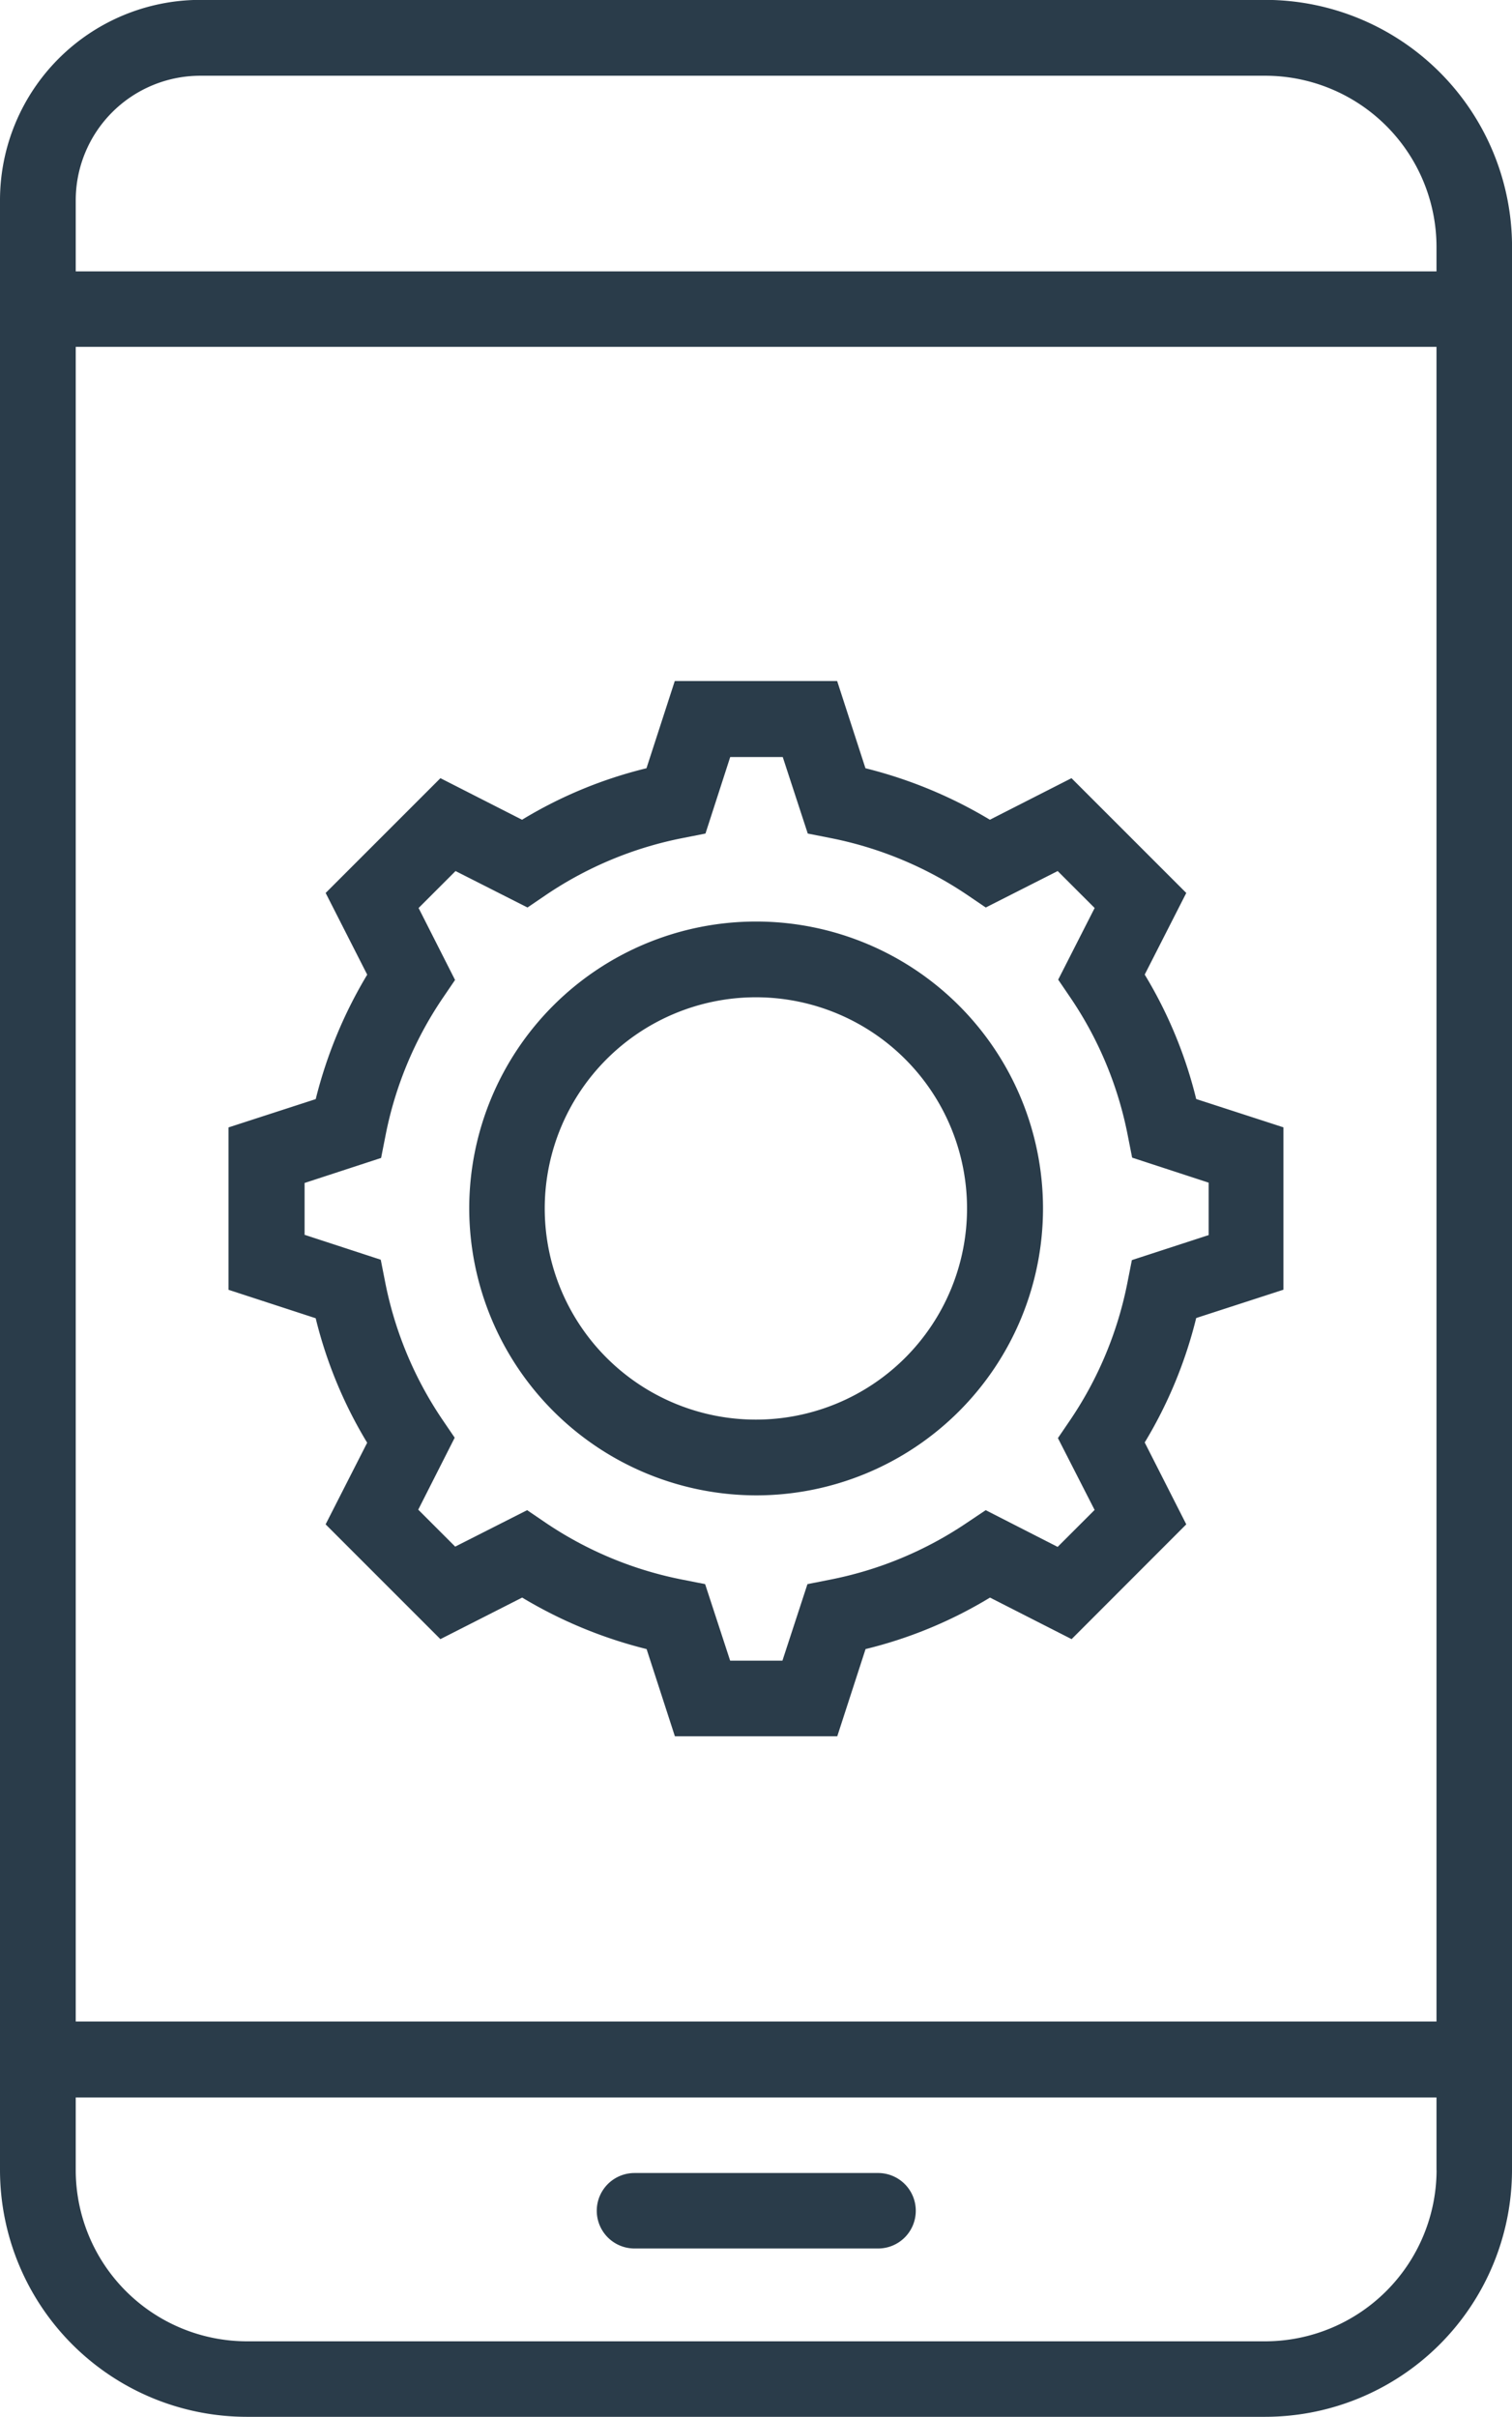
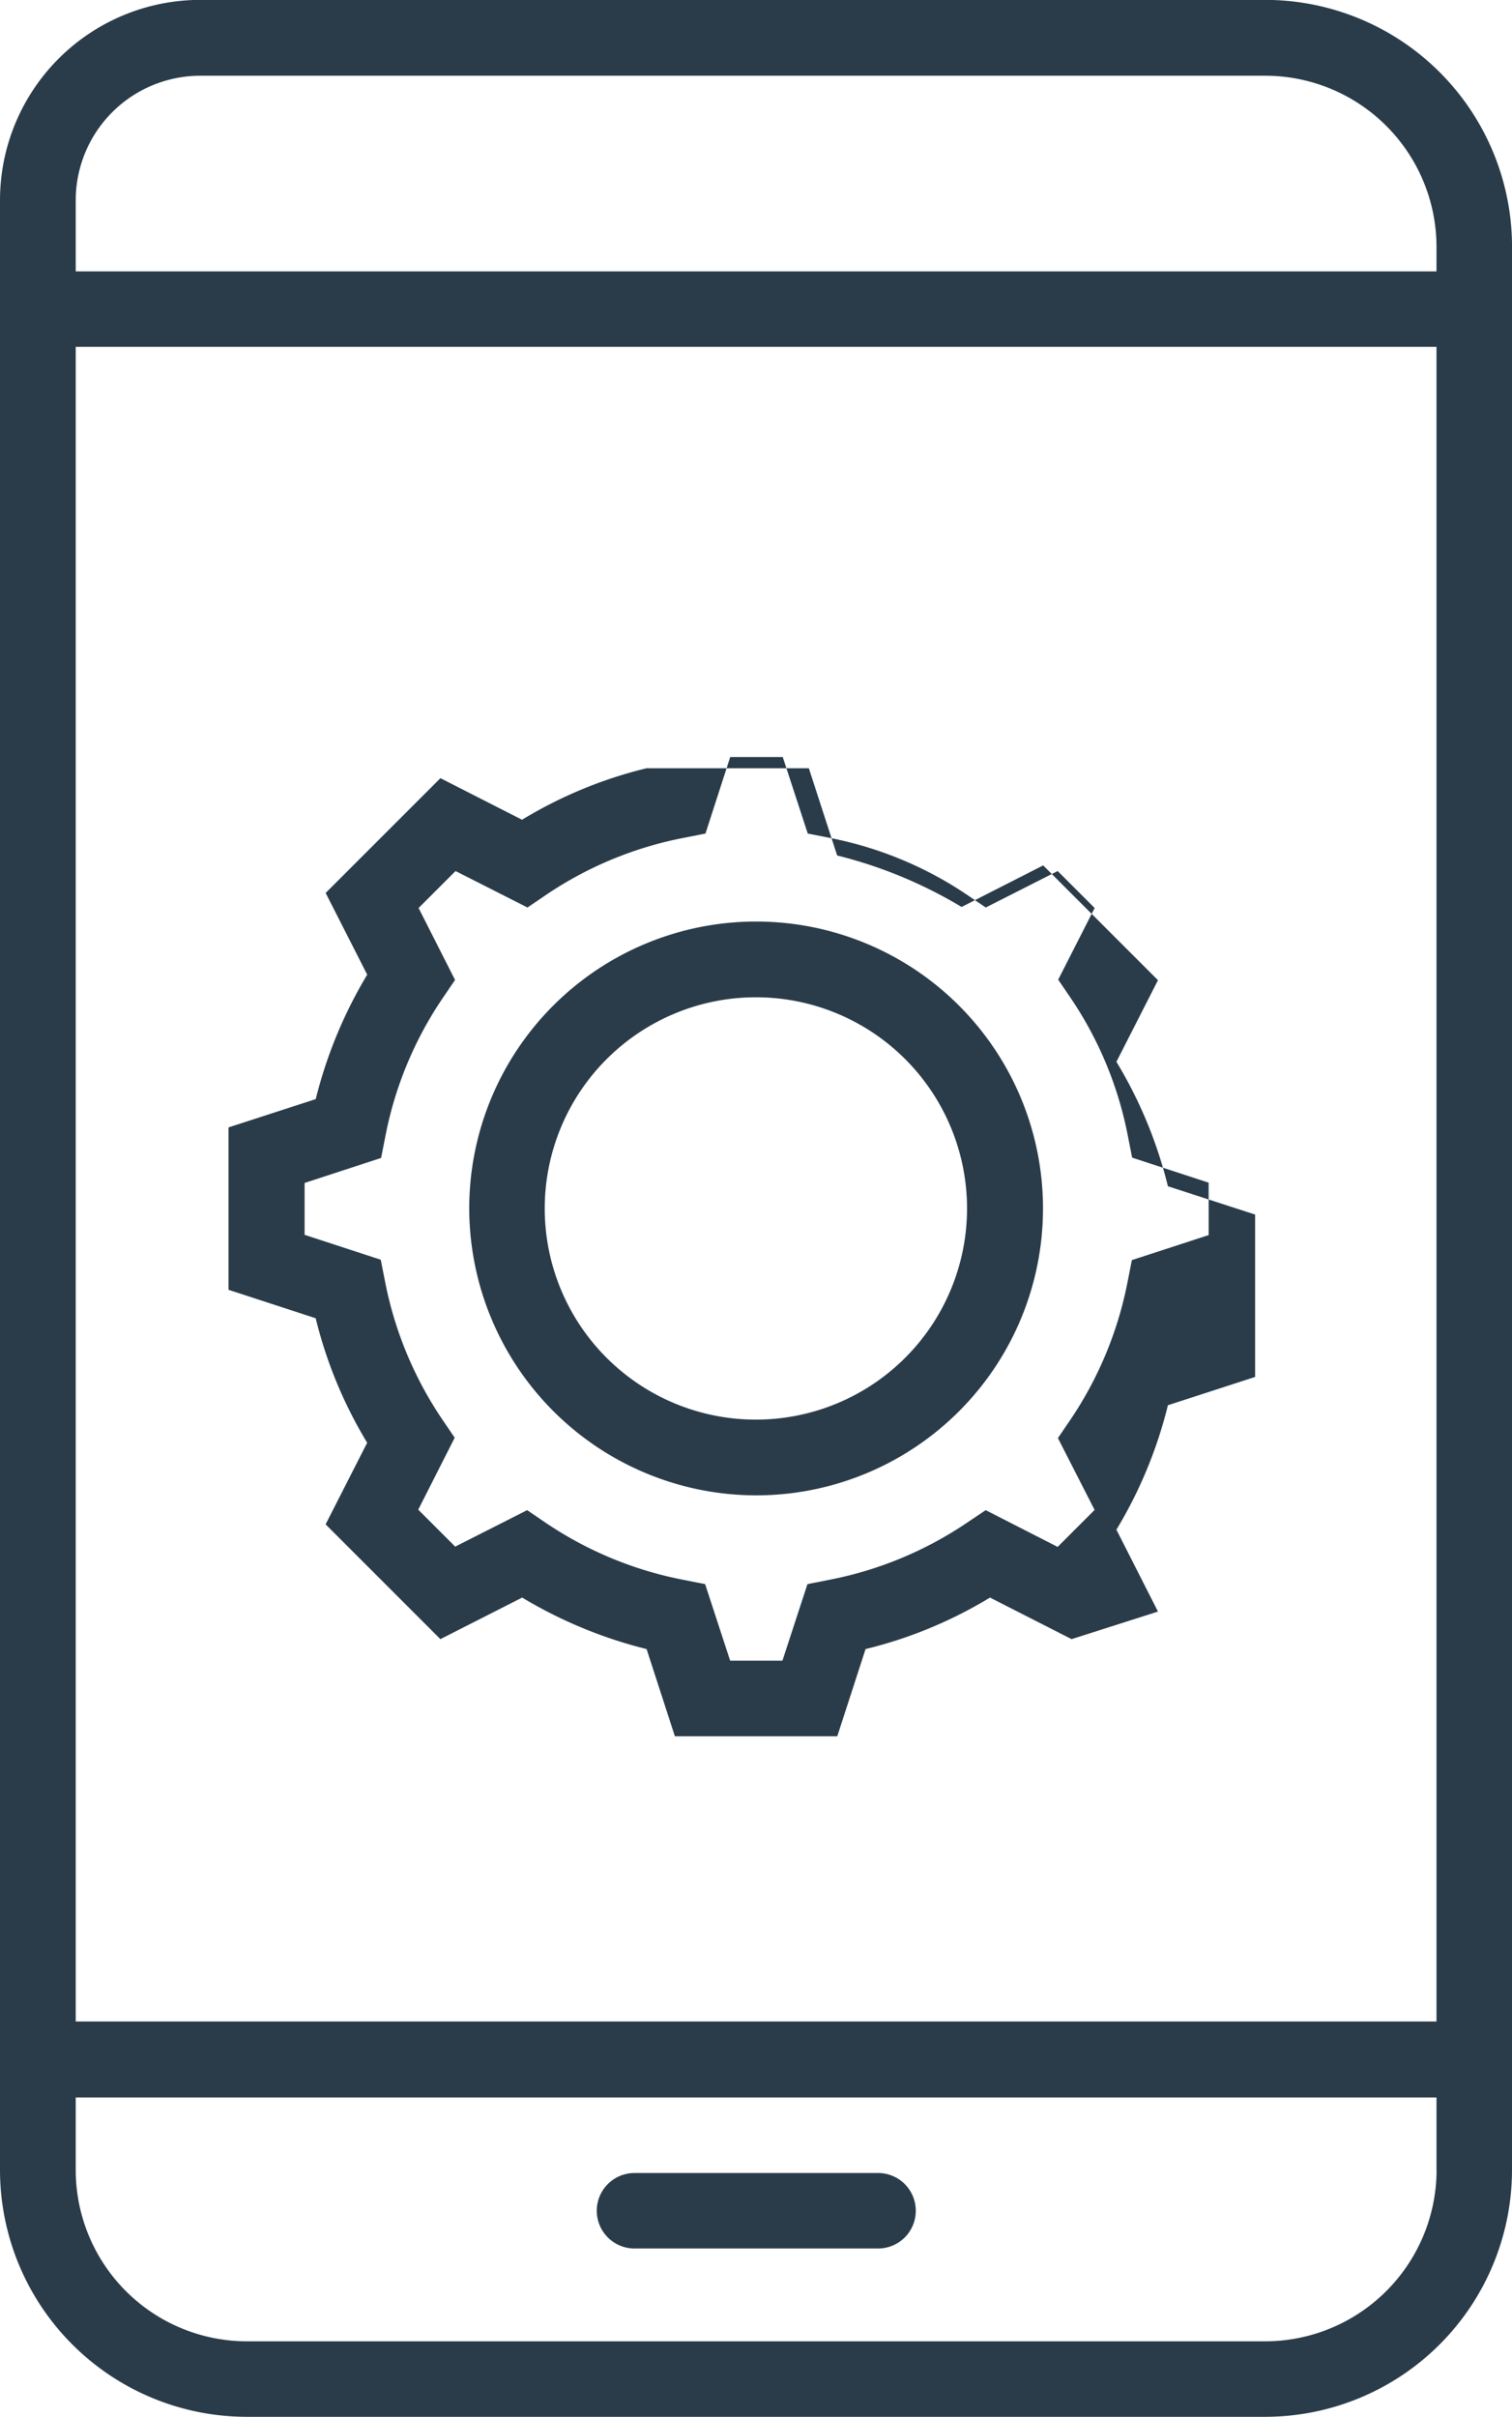
<svg xmlns="http://www.w3.org/2000/svg" width="39.112" height="62.512" viewBox="0 0 39.112 62.512">
-   <path id="Custom-React-Native-Development" d="M170.323,57.885a.974.974,0,0,1-.976.976h-6.3a.976.976,0,1,1,0-1.952h6.3A.974.974,0,0,1,170.323,57.885Zm15.423-50.8V56.836a6.39,6.39,0,0,1-6.386,6.379H153.013a6.388,6.388,0,0,1-6.379-6.379V5.882A5.183,5.183,0,0,1,151.813.7h27.555a6.389,6.389,0,0,1,6.379,6.386ZM148.593,5.882v1.84h35.2V7.089a4.432,4.432,0,0,0-4.427-4.427H151.812a3.223,3.223,0,0,0-3.219,3.219Zm0,3.793V52.99h35.2V9.675Zm35.2,47.16v-1.88h-35.2v1.88a4.432,4.432,0,0,0,4.427,4.427h26.355a4.439,4.439,0,0,0,4.42-4.427ZM152.545,34.064v-4.2l2.256-.732a11.745,11.745,0,0,1,1.332-3.219L155.058,23.8l2.969-2.969,2.111,1.075a11.387,11.387,0,0,1,3.219-1.332l.732-2.256h4.2l.732,2.256a11.744,11.744,0,0,1,3.219,1.332l2.111-1.075,2.969,2.969-1.075,2.111a11.466,11.466,0,0,1,1.332,3.219l2.256.732v4.2l-2.256.732a11.545,11.545,0,0,1-1.332,3.219l1.075,2.118L174.354,43.1l-2.111-1.075a11.387,11.387,0,0,1-3.219,1.332l-.732,2.256h-4.2l-.732-2.256a11.744,11.744,0,0,1-3.219-1.332L158.026,43.1l-2.969-2.969,1.075-2.111A11.467,11.467,0,0,1,154.8,34.8Zm1.959-1.425,1.979.647.112.567a9.662,9.662,0,0,0,1.478,3.562l.323.475-.943,1.861.956.956,1.861-.943.475.323a9.616,9.616,0,0,0,3.562,1.478l.567.112.647,1.979h1.353l.647-1.979.567-.112a9.616,9.616,0,0,0,3.562-1.478l.482-.323,1.861.95.956-.956L174,37.9l.323-.475a9.662,9.662,0,0,0,1.478-3.562l.112-.567,1.986-.647V31.293l-1.979-.647-.112-.567a9.616,9.616,0,0,0-1.478-3.562l-.323-.475.943-1.853-.956-.956-1.861.943-.475-.323a9.662,9.662,0,0,0-3.562-1.478l-.567-.112-.647-1.979h-1.359l-.64,1.979-.567.112a9.617,9.617,0,0,0-3.562,1.478l-.475.323-1.861-.943-.956.956.943,1.861-.323.475a9.616,9.616,0,0,0-1.478,3.562l-.112.567-1.979.647v1.339Zm4.268-.679a7.421,7.421,0,1,1,7.421,7.421A7.433,7.433,0,0,1,158.772,31.96Zm1.953,0a5.462,5.462,0,1,0,5.462-5.462A5.465,5.465,0,0,0,160.725,31.96Z" transform="translate(-146.634 -0.703)" fill="#2a3c4a" />
+   <path id="Custom-React-Native-Development" d="M170.323,57.885a.974.974,0,0,1-.976.976h-6.3a.976.976,0,1,1,0-1.952h6.3A.974.974,0,0,1,170.323,57.885Zm15.423-50.8V56.836a6.39,6.39,0,0,1-6.386,6.379H153.013a6.388,6.388,0,0,1-6.379-6.379V5.882A5.183,5.183,0,0,1,151.813.7h27.555a6.389,6.389,0,0,1,6.379,6.386ZM148.593,5.882v1.84h35.2V7.089a4.432,4.432,0,0,0-4.427-4.427H151.812a3.223,3.223,0,0,0-3.219,3.219Zm0,3.793V52.99h35.2V9.675Zm35.2,47.16v-1.88h-35.2v1.88a4.432,4.432,0,0,0,4.427,4.427h26.355a4.439,4.439,0,0,0,4.42-4.427ZM152.545,34.064v-4.2l2.256-.732a11.745,11.745,0,0,1,1.332-3.219L155.058,23.8l2.969-2.969,2.111,1.075a11.387,11.387,0,0,1,3.219-1.332h4.2l.732,2.256a11.744,11.744,0,0,1,3.219,1.332l2.111-1.075,2.969,2.969-1.075,2.111a11.466,11.466,0,0,1,1.332,3.219l2.256.732v4.2l-2.256.732a11.545,11.545,0,0,1-1.332,3.219l1.075,2.118L174.354,43.1l-2.111-1.075a11.387,11.387,0,0,1-3.219,1.332l-.732,2.256h-4.2l-.732-2.256a11.744,11.744,0,0,1-3.219-1.332L158.026,43.1l-2.969-2.969,1.075-2.111A11.467,11.467,0,0,1,154.8,34.8Zm1.959-1.425,1.979.647.112.567a9.662,9.662,0,0,0,1.478,3.562l.323.475-.943,1.861.956.956,1.861-.943.475.323a9.616,9.616,0,0,0,3.562,1.478l.567.112.647,1.979h1.353l.647-1.979.567-.112a9.616,9.616,0,0,0,3.562-1.478l.482-.323,1.861.95.956-.956L174,37.9l.323-.475a9.662,9.662,0,0,0,1.478-3.562l.112-.567,1.986-.647V31.293l-1.979-.647-.112-.567a9.616,9.616,0,0,0-1.478-3.562l-.323-.475.943-1.853-.956-.956-1.861.943-.475-.323a9.662,9.662,0,0,0-3.562-1.478l-.567-.112-.647-1.979h-1.359l-.64,1.979-.567.112a9.617,9.617,0,0,0-3.562,1.478l-.475.323-1.861-.943-.956.956.943,1.861-.323.475a9.616,9.616,0,0,0-1.478,3.562l-.112.567-1.979.647v1.339Zm4.268-.679a7.421,7.421,0,1,1,7.421,7.421A7.433,7.433,0,0,1,158.772,31.96Zm1.953,0a5.462,5.462,0,1,0,5.462-5.462A5.465,5.465,0,0,0,160.725,31.96Z" transform="translate(-146.634 -0.703)" fill="#2a3c4a" />
</svg>